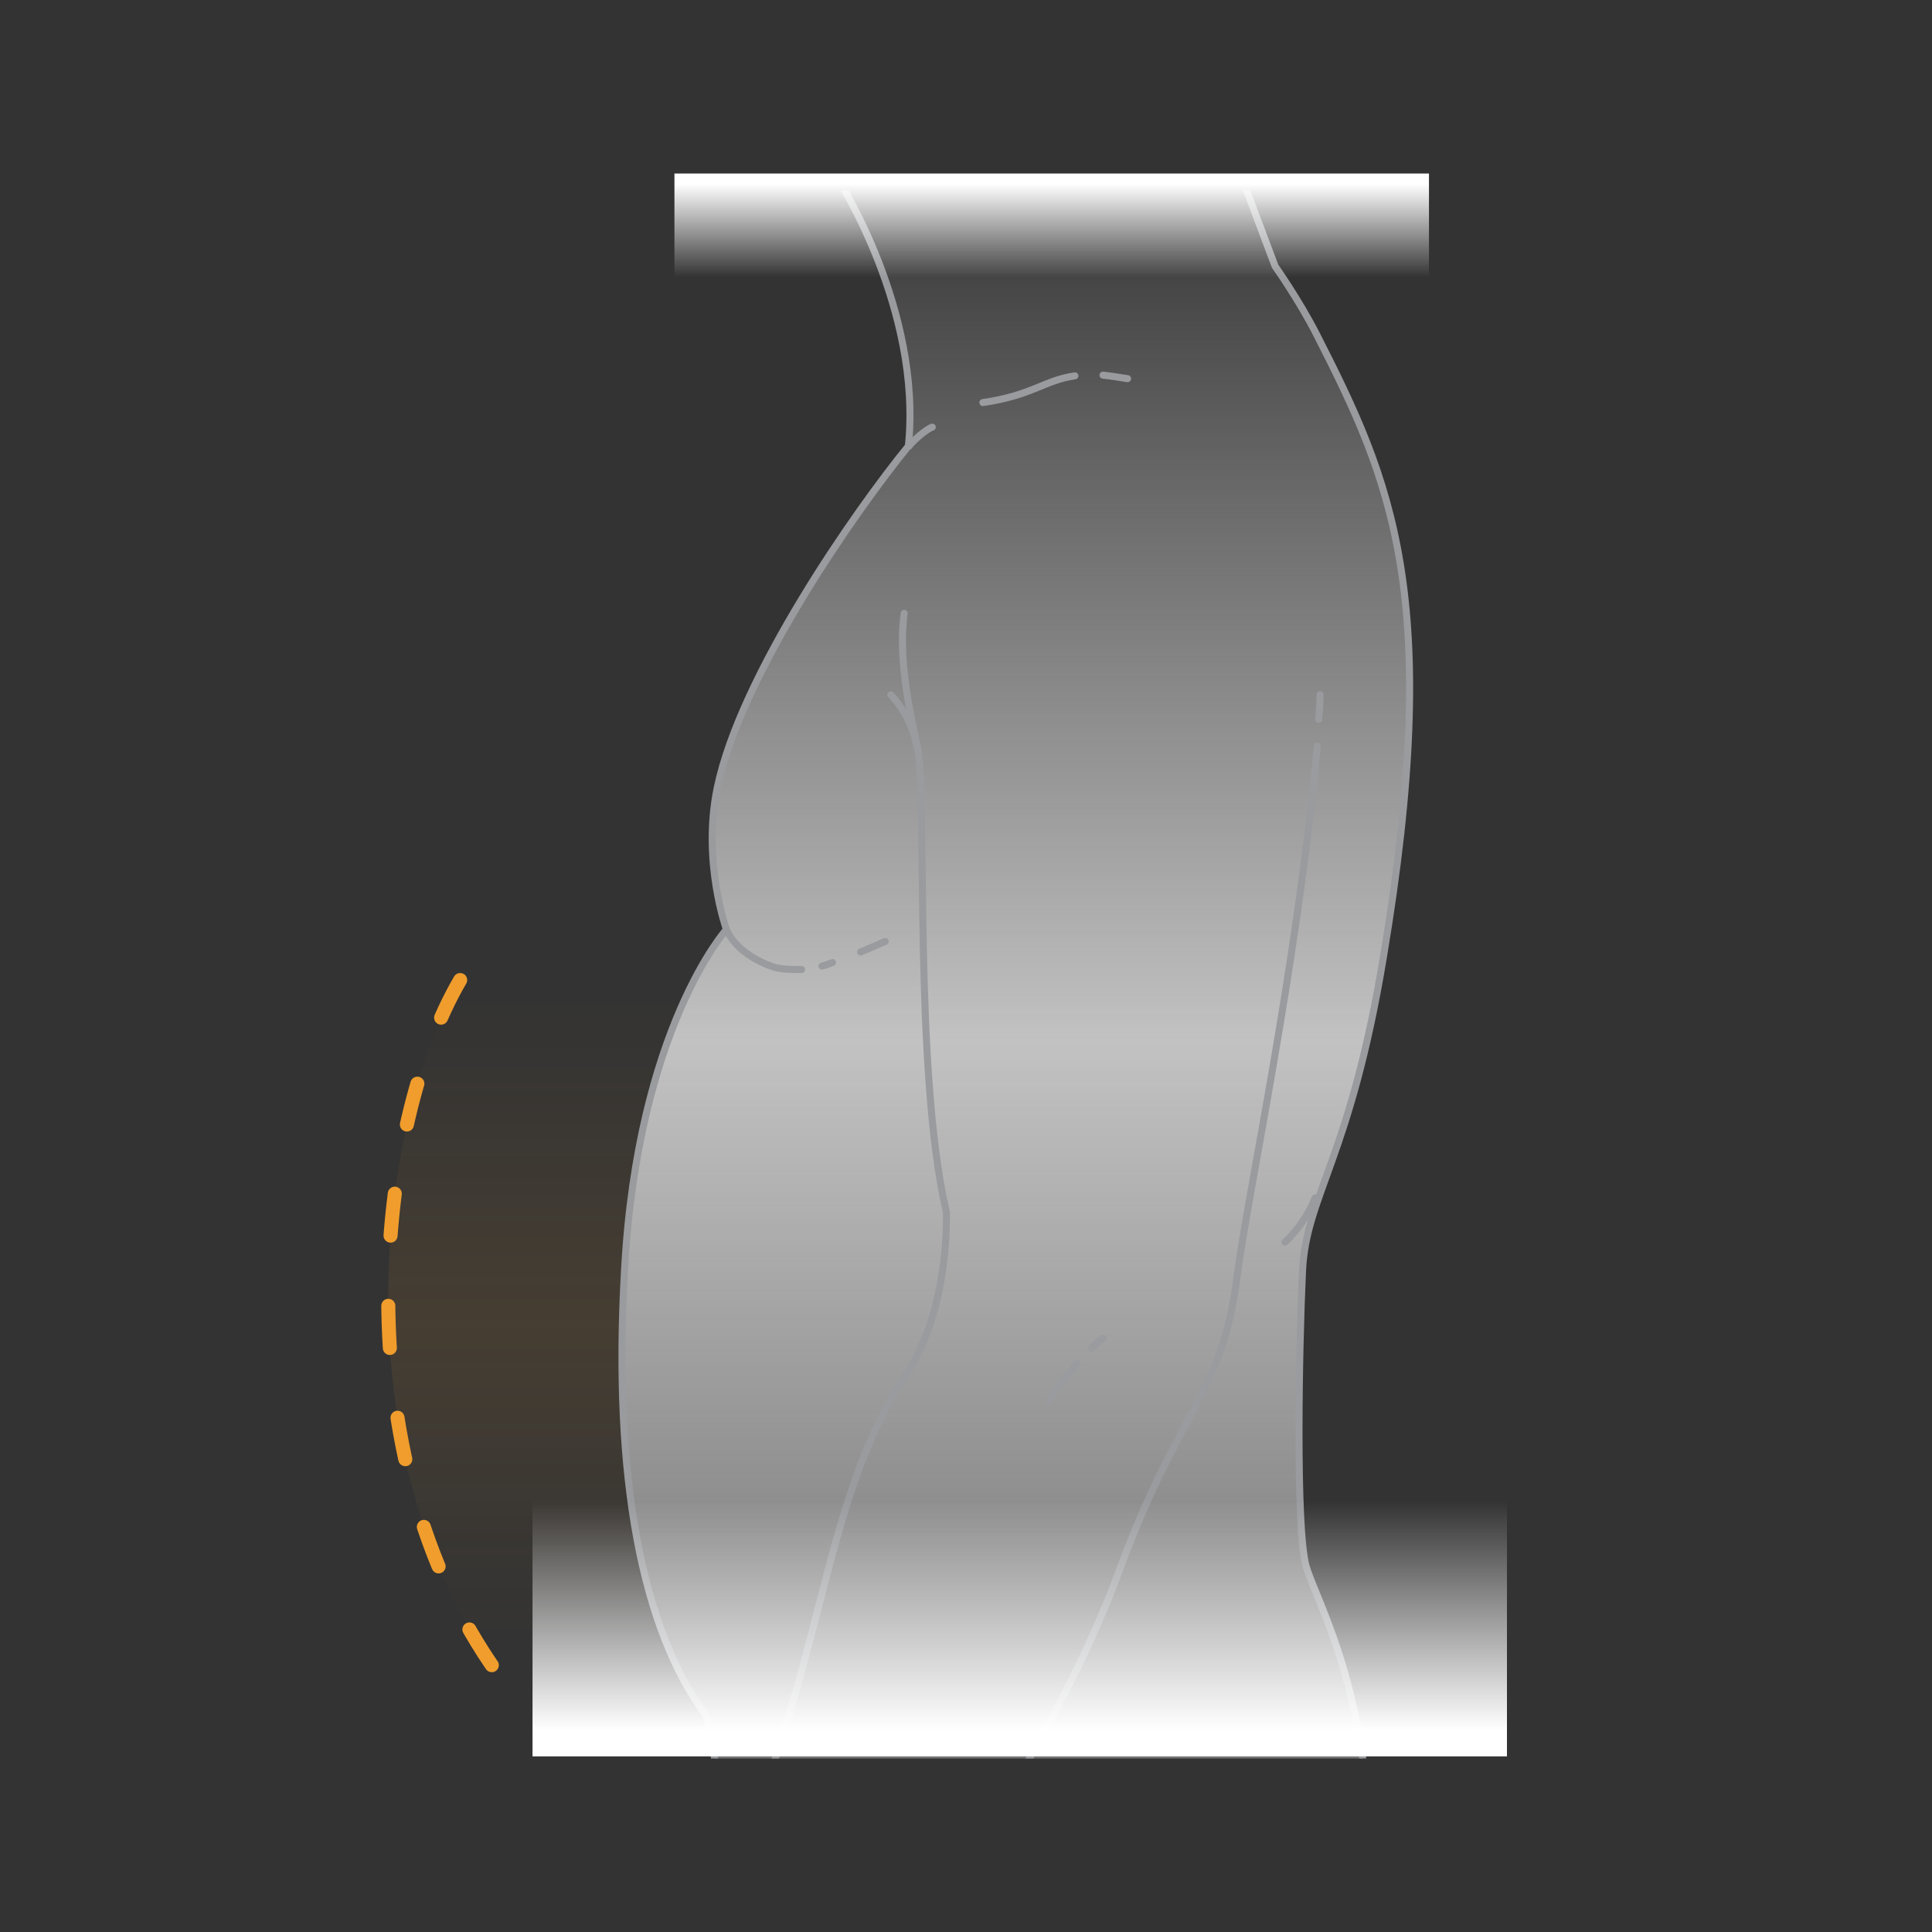
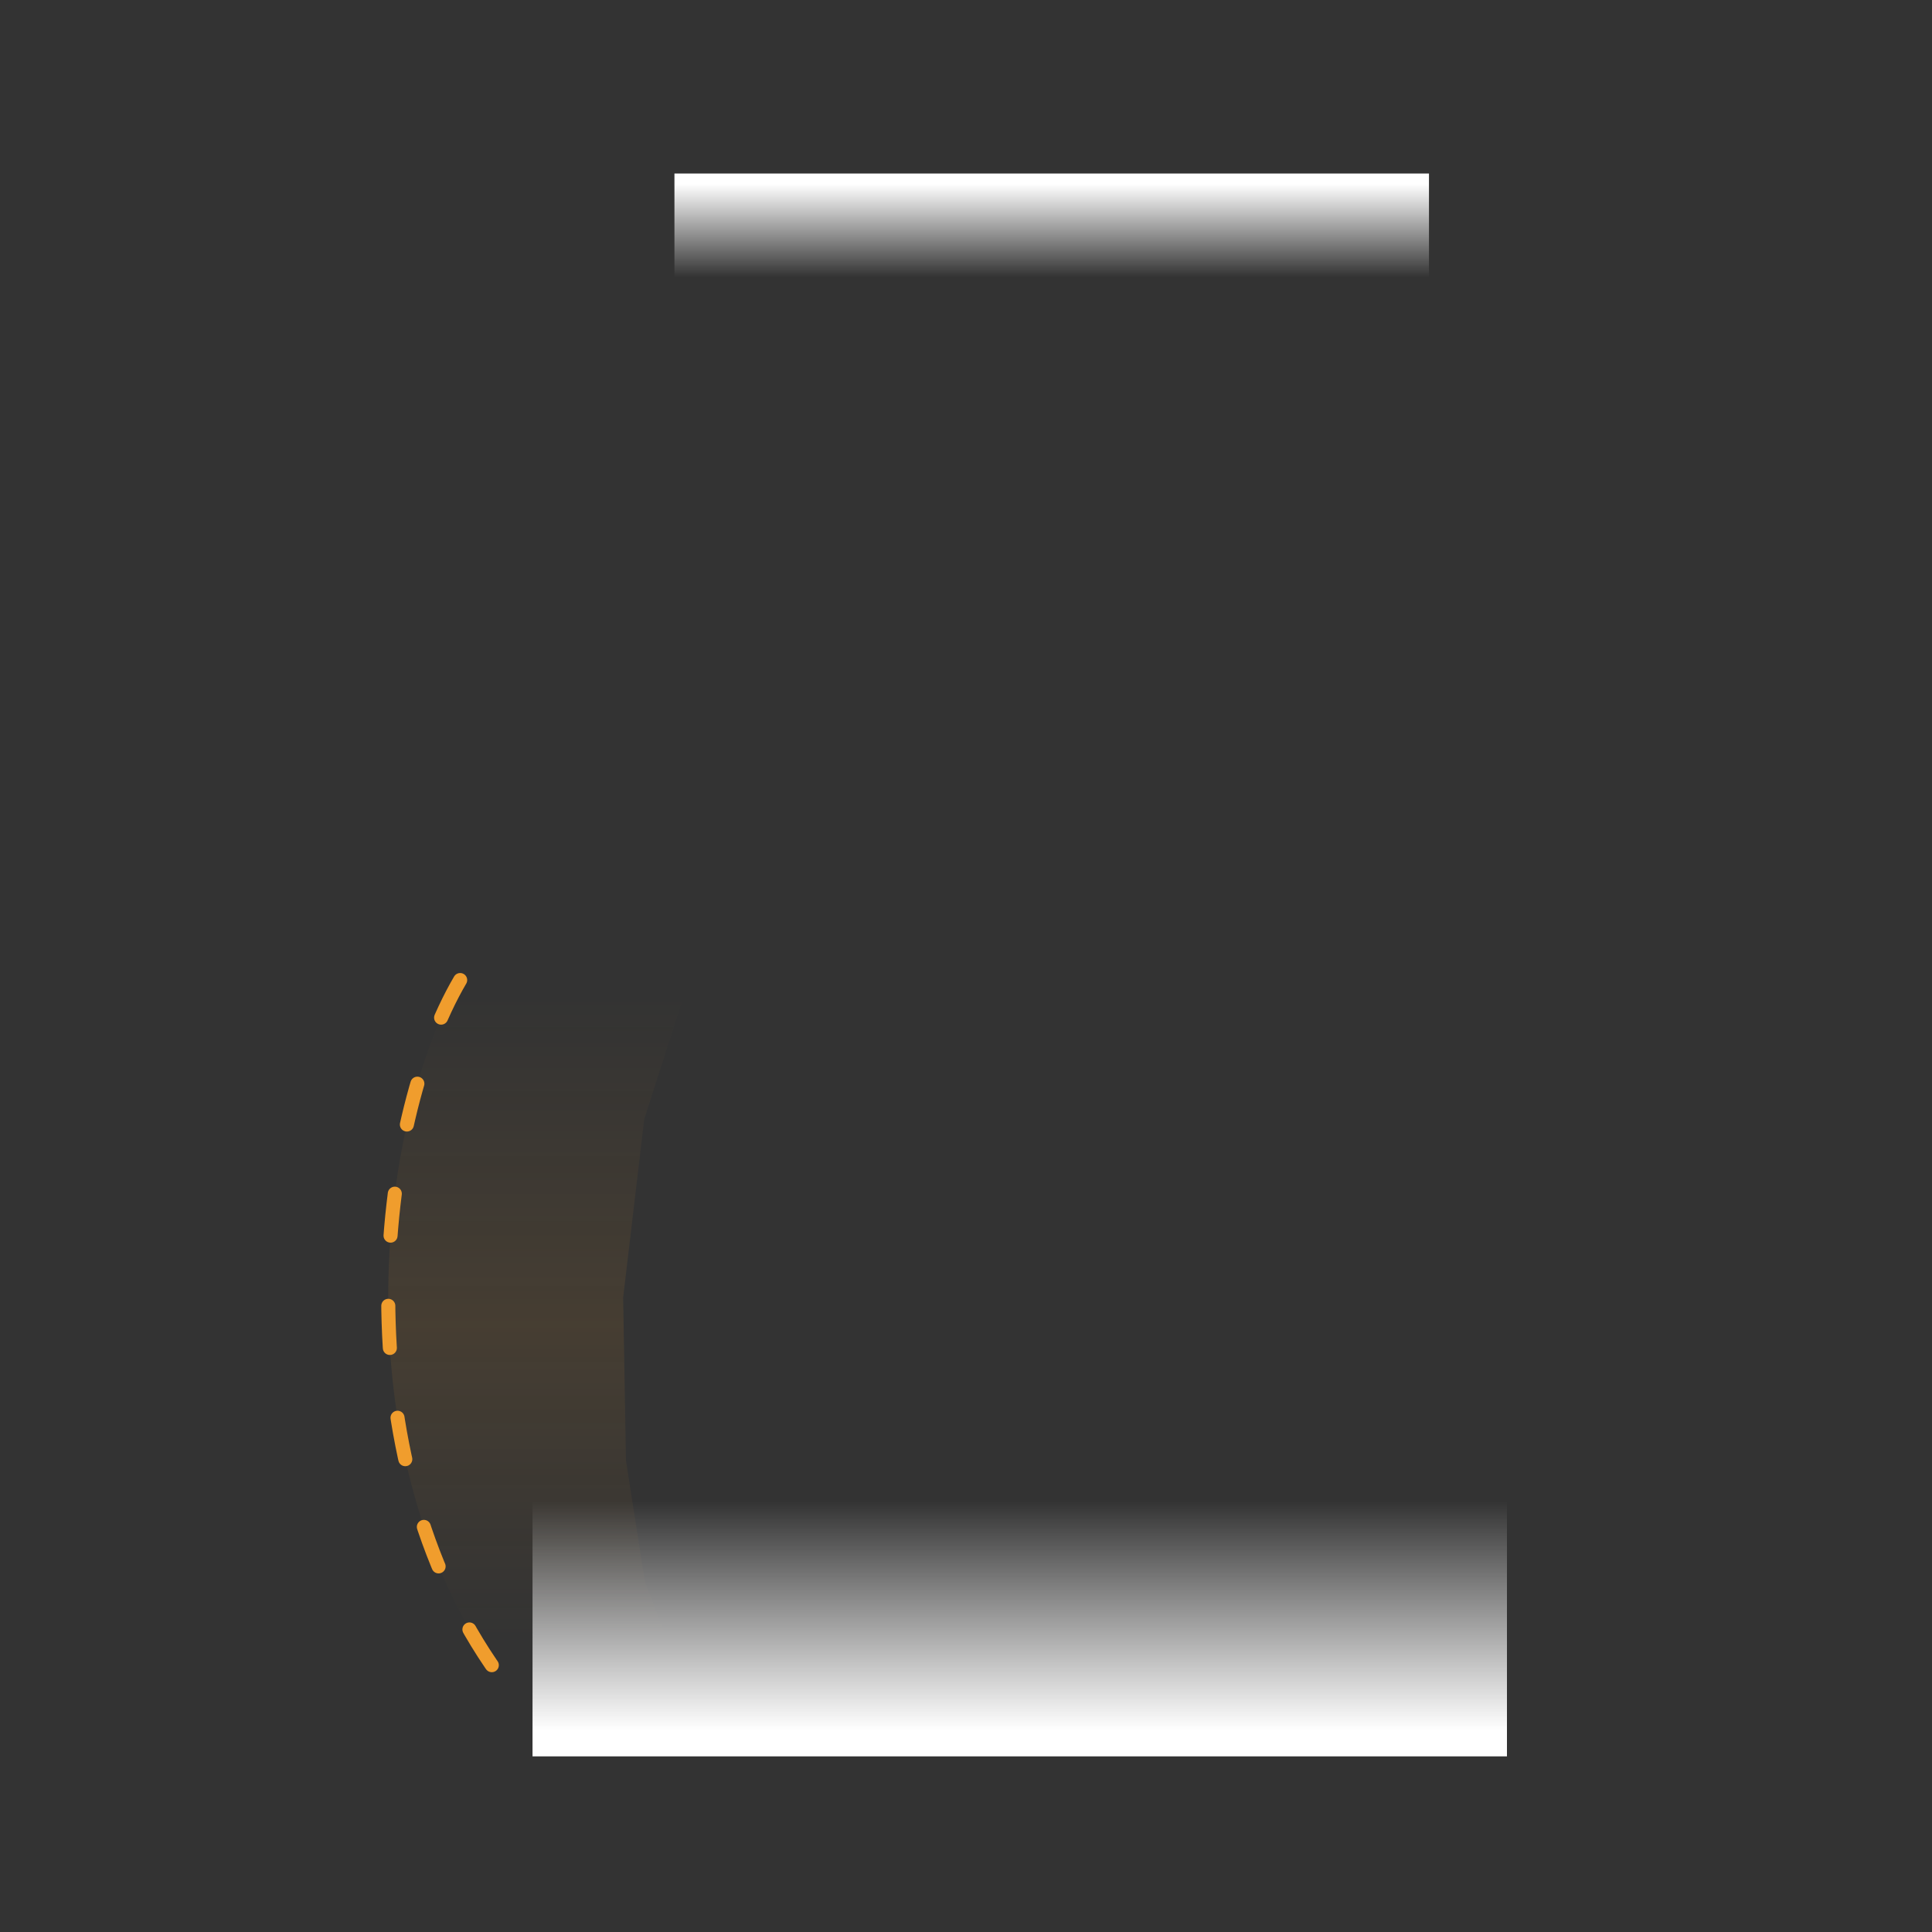
<svg xmlns="http://www.w3.org/2000/svg" xmlns:xlink="http://www.w3.org/1999/xlink" enable-background="new 0 0 275 275" viewBox="0 0 275 275">
  <rect x="0" y="0" width="275" height="275" fill="#333333" stroke="none" />
  <linearGradient id="a" gradientUnits="userSpaceOnUse" x1="77.033" x2="77.033" y1="238.226" y2="139.47">
    <stop offset=".05" stop-color="#f09d2d" stop-opacity="0" />
    <stop offset=".503" stop-color="#f09d2d" />
    <stop offset=".979" stop-color="#f09d2d" stop-opacity="0" />
  </linearGradient>
  <clipPath id="b">
-     <path d="m14.5 250.3h267.1l-1.1-223.2h-267.1z" />
-   </clipPath>
+     </clipPath>
  <linearGradient id="c" gradientUnits="userSpaceOnUse" x1="144.533" x2="144.533" y1="270.755" y2="25.302">
    <stop offset="0" stop-color="#fff" stop-opacity=".3" />
    <stop offset=".117" stop-color="#f1f1f1" stop-opacity=".464" />
    <stop offset=".26" stop-color="#e9e9e9" stop-opacity=".665" />
    <stop offset=".499" stop-color="#e6e6e6" />
    <stop offset=".738" stop-color="#e9e9e9" stop-opacity=".522" />
    <stop offset=".882" stop-color="#f1f1f1" stop-opacity=".235" />
    <stop offset="1" stop-color="#fff" stop-opacity="0" />
  </linearGradient>
  <linearGradient id="d">
    <stop offset=".1" stop-color="#fff" />
    <stop offset="1" stop-color="#fff" stop-opacity="0" />
  </linearGradient>
  <linearGradient id="e" gradientUnits="userSpaceOnUse" x1="145.194" x2="145.194" xlink:href="#d" y1="249.934" y2="213.663" />
  <linearGradient id="f" gradientTransform="matrix(-1 0 0 -1 -3868.305 -4531.467)" gradientUnits="userSpaceOnUse" x1="-4017.992" x2="-4017.992" xlink:href="#d" y1="-4556.167" y2="-4570.953" />
  <path d="m70.9 238.2c-22.5-31.2-17.4-78.2-5.4-98.7h33.3l-1.9 3.6-5.2 16.2-3 25.4.4 23.2 2.7 17.3 4.1 10.6 1.4 2.5h-26.4z" fill="url(#a)" opacity=".1" />
  <path d="m65.5 139.5c-12 20.5-17.1 67.5 5.4 98.8" style="fill:none;stroke:#f09d2d;stroke-width:2;stroke-linecap:round;stroke-miterlimit:10;stroke-dasharray:6 10" />
  <g clip-path="url(#b)">
    <path d="m194.9 270.8c1.2-28.4-7.4-42.4-9-47.9-1.5-5.6-1-31.3-.5-42s6.8-16.1 11.5-44.6c8.6-51.4 1.1-67.9-9.5-88.7-2.5-4.9-5.9-9.7-5.9-9.7l-4.7-12.5h-57.6s12.1 18.6 10.1 38.1c-7.6 9.3-23.9 32.7-27.2 48.6-2.2 10.5 1.3 20.2 1.3 20.2s-12.3 14-14.5 48.4c-1.8 27.8 2.5 51.2 11.6 63.5 4 13.8-1.5 26.5-1.5 26.5h95.9z" fill="url(#c)" opacity=".8" />
    <g fill="none" stroke="#999b9e" stroke-linecap="round" stroke-linejoin="round" stroke-miterlimit="10">
      <path d="m187.7 102.4c.1-1.2.2-2.3.2-3.5" />
-       <path d="m128.7 87.3c-.8 6 .5 12.8 1.9 19.1s-.6 45.9 4.1 66.1c0 0 .6 13.5-5.6 22.9-12.8 19.4-11.2 42-26.9 75.3h31.4s17.1-23.7 25.7-47.1 14.6-24.7 16.8-42c1.5-11.7 8.5-43.8 11.4-75.4" />
      <path d="m153.3 194.1c-1.5 1.7-3.1 3.7-4 5.3" />
      <path d="m157 190.5c-.5.3-1 .8-1.6 1.4" />
-       <path d="m194.9 270.8c1.2-28.4-7.4-42.4-9-47.9-1.5-5.6-1-31.3-.5-42s6.8-16.1 11.5-44.6c8.6-51.4 1.1-67.9-9.5-88.7-2.5-4.9-5.9-9.7-5.9-9.7l-4.7-12.5h-57.6s12.1 18.6 10.1 38.1c-7.6 9.3-23.9 32.7-27.2 48.6-2.2 10.5 1.3 20.2 1.3 20.2s-12.6 14-14.5 48.4c-1.7 29.7 2.5 51.2 11.6 63.5 4 13.8-1.5 26.5-1.5 26.5h95.9z" />
+       <path d="m194.9 270.8s6.8-16.1 11.5-44.6c8.6-51.4 1.1-67.9-9.5-88.7-2.5-4.9-5.9-9.7-5.9-9.7l-4.7-12.5h-57.6s12.1 18.6 10.1 38.1c-7.6 9.3-23.9 32.7-27.2 48.6-2.2 10.5 1.3 20.2 1.3 20.2s-12.6 14-14.5 48.4c-1.7 29.7 2.5 51.2 11.6 63.5 4 13.8-1.5 26.5-1.5 26.5h95.9z" />
      <path d="m132.7 60.8c-.9.3-2.8 2-3.3 2.7" />
      <path d="m153 53.5c-4.3.6-6.1 2.8-13.1 3.8" />
      <path d="m160.5 53.9c-1.3-.2-2.5-.4-3.5-.5" />
      <path d="m122.5 135.5c1.2-.5 2.4-1 3.5-1.5" />
      <path d="m117 137.5c.5-.1 1-.3 1.5-.5" />
      <path d="m103.4 132.3c1.8 4 6.9 5.4 6.9 5.4 1.2.3 2.5.3 3.8.3" />
-       <path d="m187.2 170.5c-1.6 4-4.3 6.3-4.3 6.3" />
      <path d="m130.5 106.4c-.6-4.4-3.7-7.5-3.7-7.5" />
    </g>
  </g>
  <path d="m75.8 213.7h138.7v36.3h-138.7z" fill="url(#e)" />
  <path d="m203.4 39.5h-107.4v-14.8h107.4z" fill="url(#f)" />
</svg>